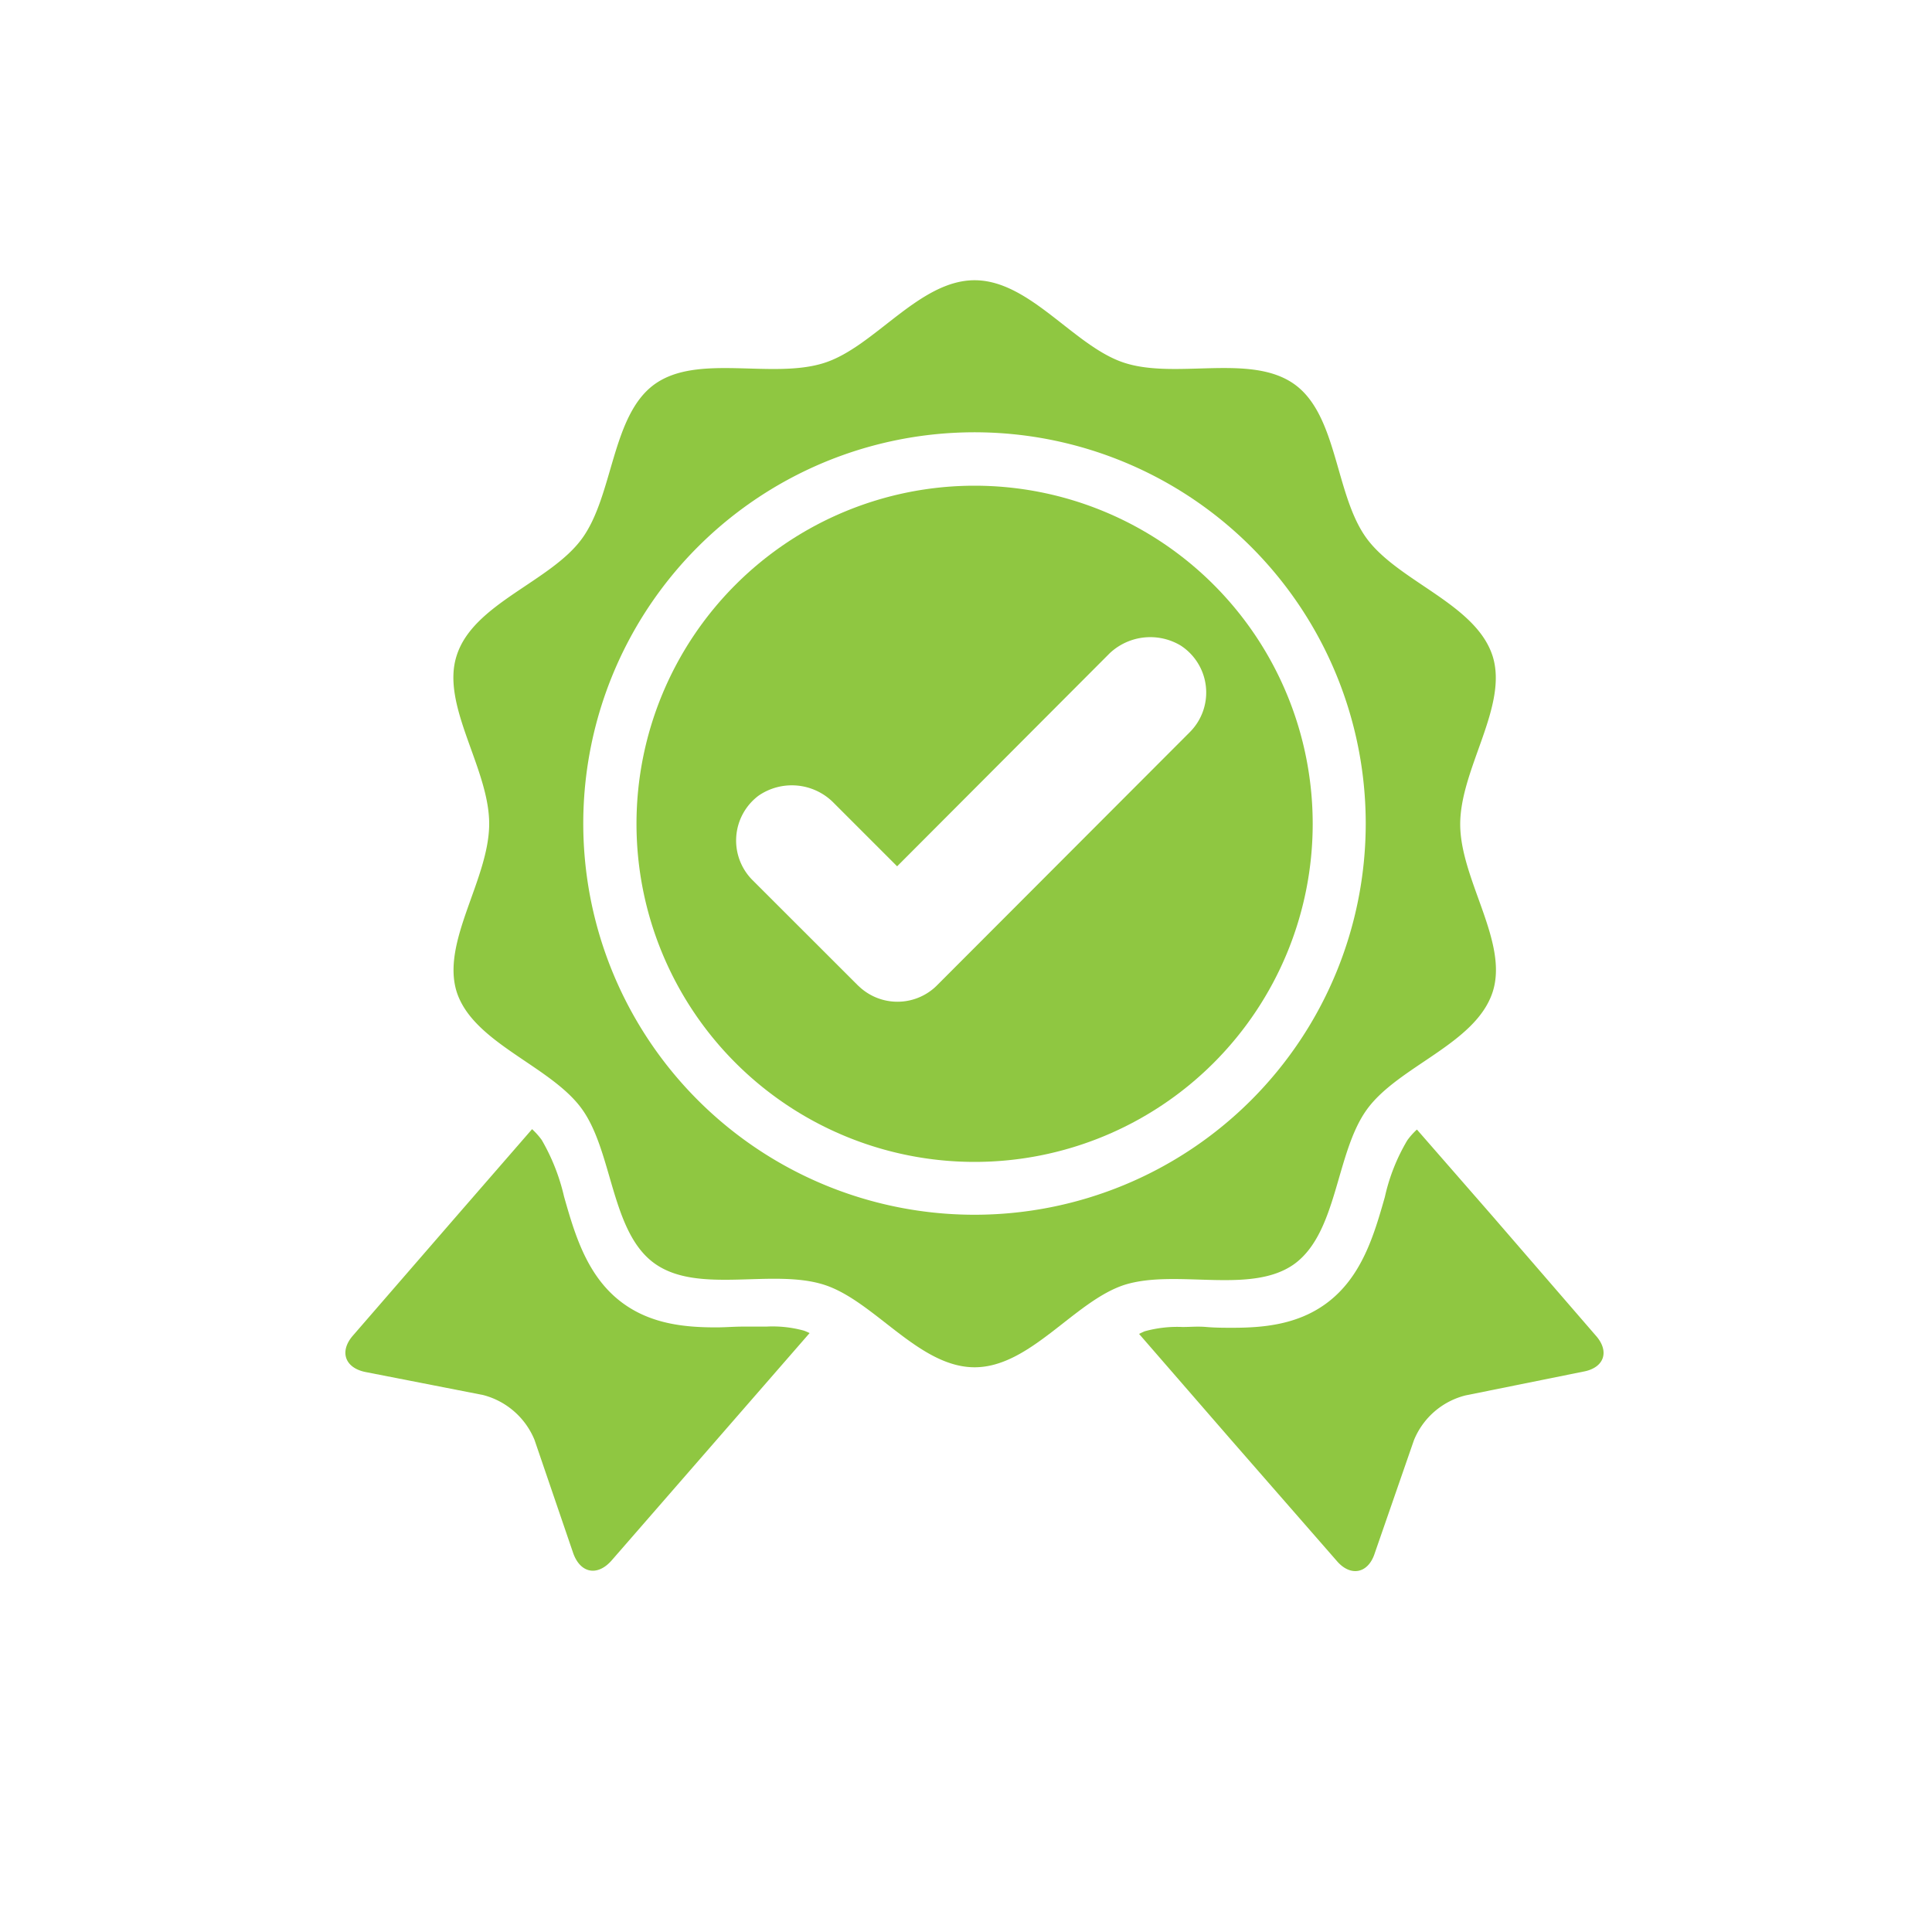
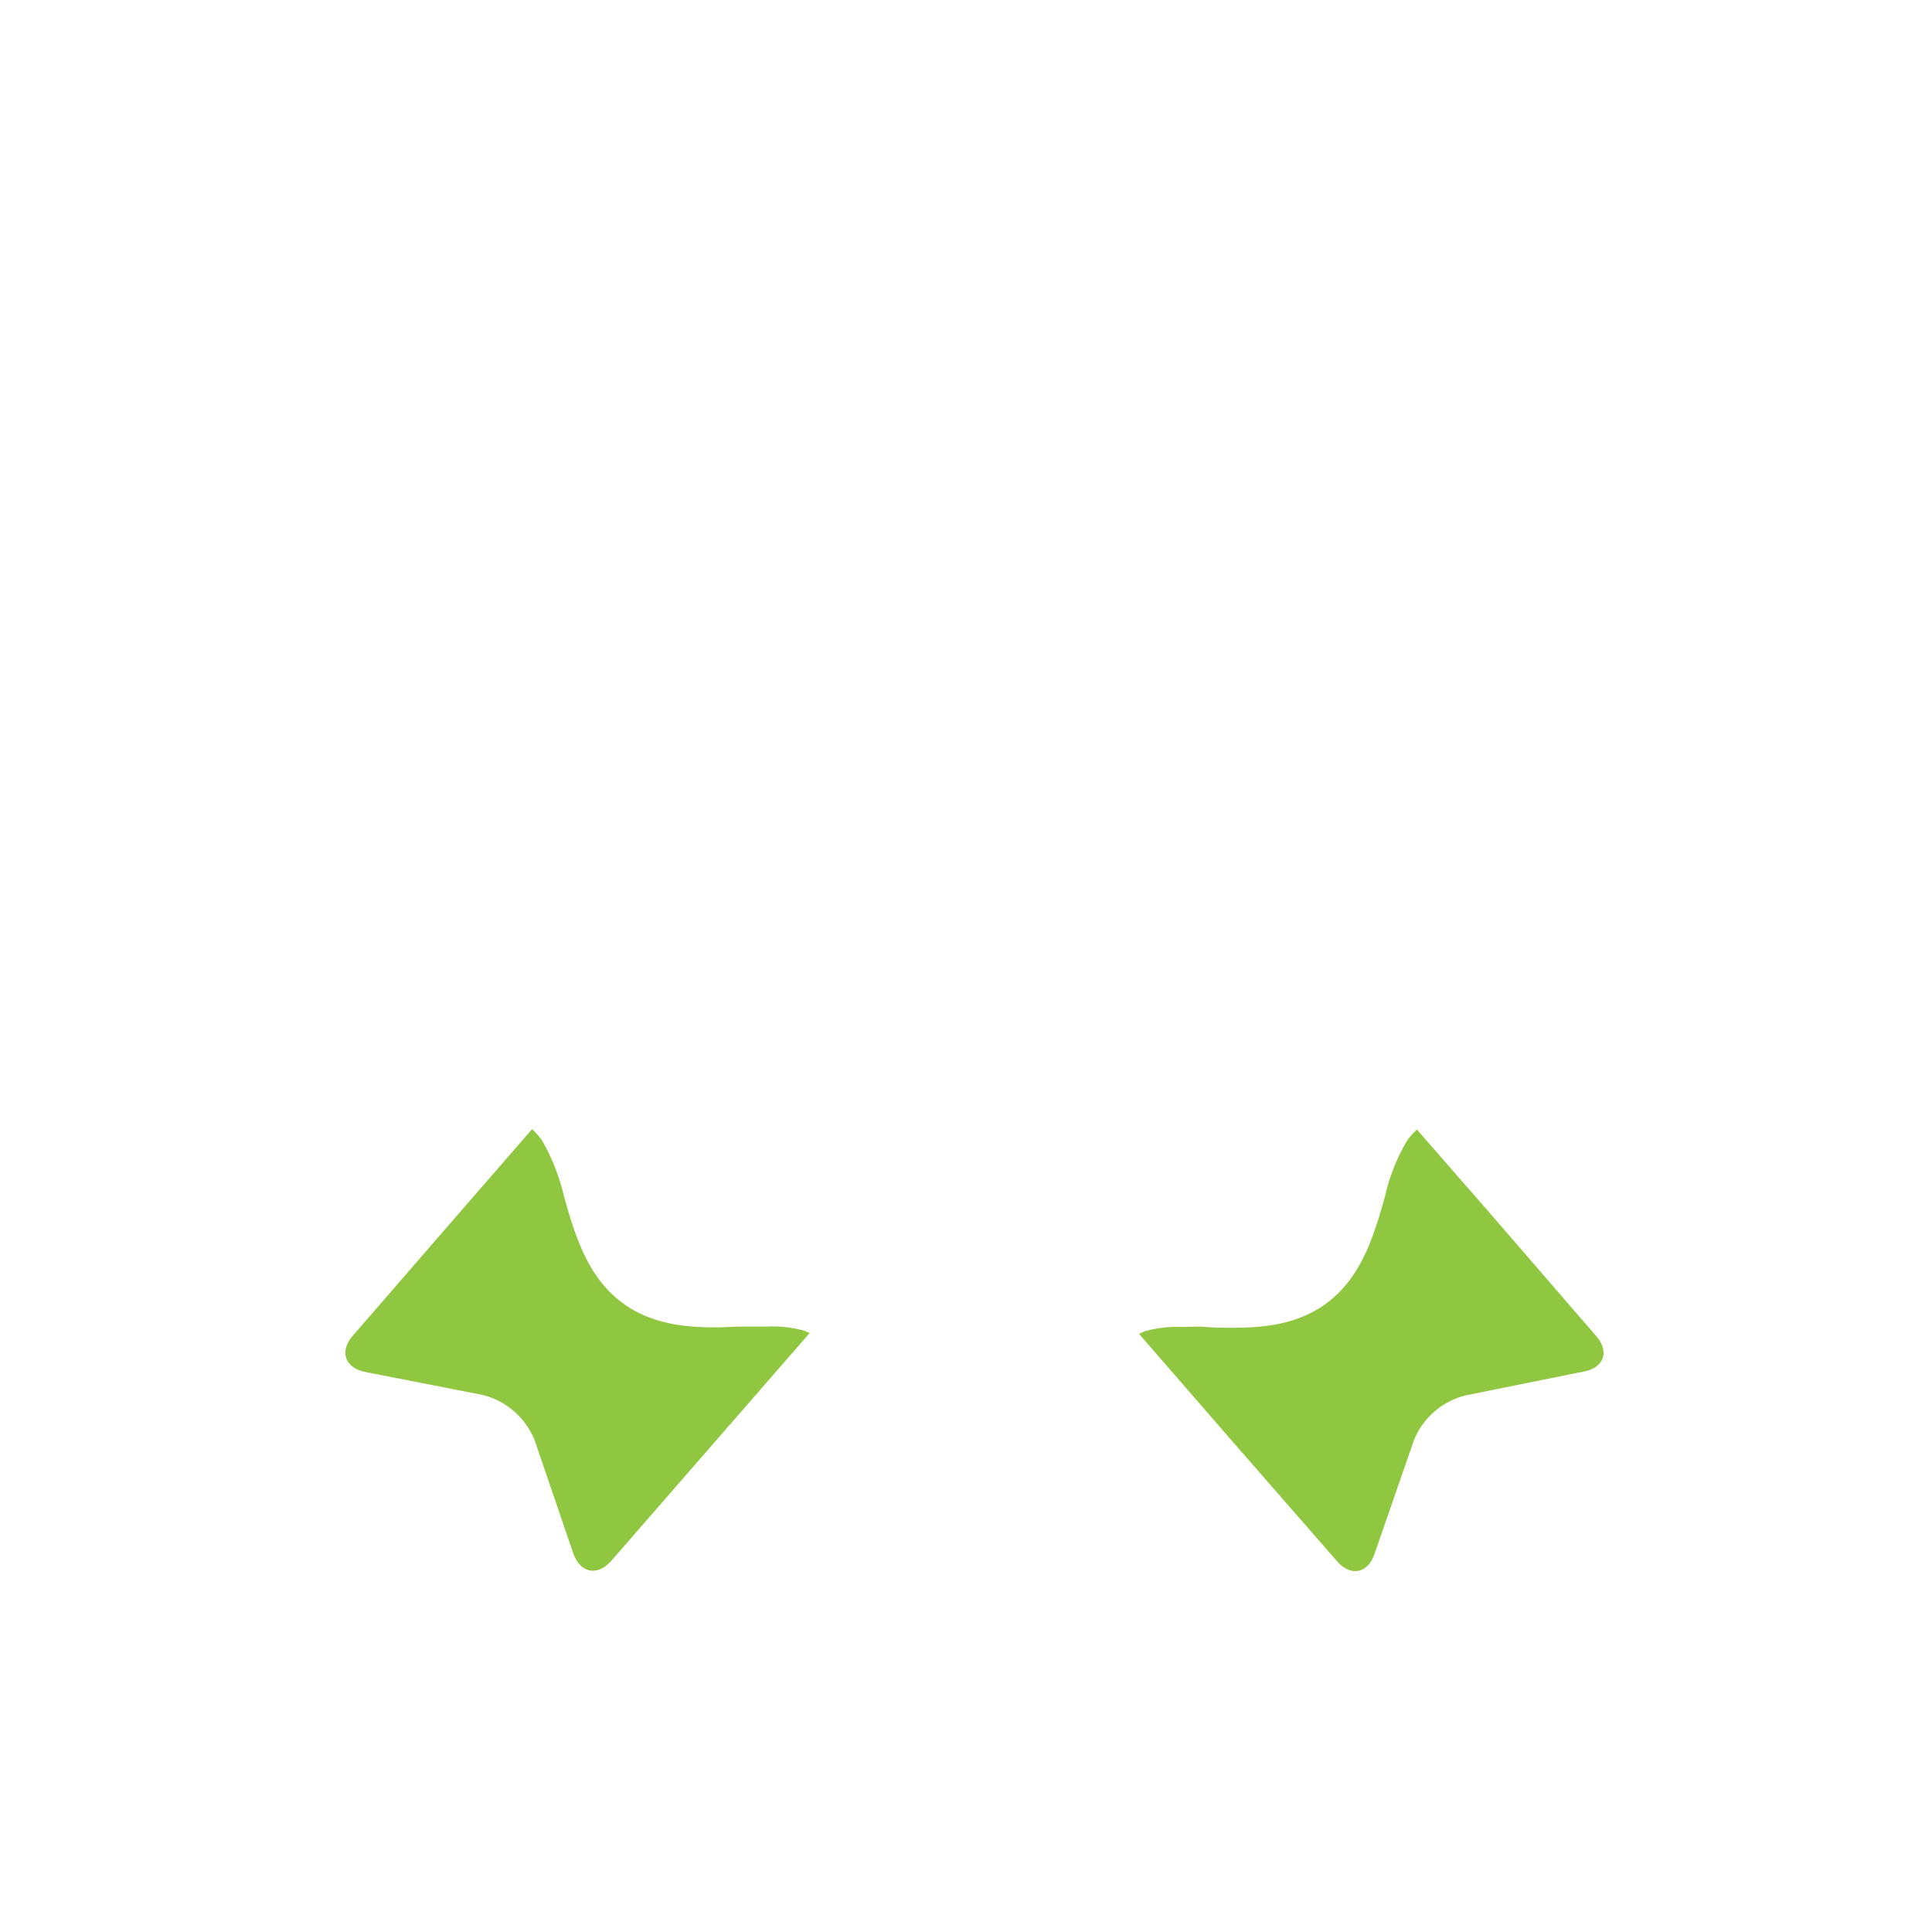
<svg xmlns="http://www.w3.org/2000/svg" id="Layer_1" data-name="Layer 1" viewBox="0 0 200 200">
  <defs>
    <style>.cls-1{fill:none;}.cls-2{fill:#8fc741;}</style>
  </defs>
-   <rect class="cls-1" width="200" height="200" />
  <path class="cls-2" d="M79.32,137.33c-.83,0-1.66,0-2.48,0s-1.82.08-2.71.08c-3.09,0-6.62-.3-9.62-2.48-3.72-2.7-5-7.12-6.12-11.06a21.07,21.07,0,0,0-2.31-5.86,7.49,7.49,0,0,0-1-1.12l-7.71,8.87L36.56,138.23c-1.47,1.66-.87,3.39,1.32,3.81L50,144.41a7.89,7.89,0,0,1,5.33,4.64l4,11.71c.74,2.11,2.52,2.46,4,.76l10.78-12.38L83.81,138a6,6,0,0,0-.58-.25A12.23,12.23,0,0,0,79.32,137.33Z" />
-   <path class="cls-2" d="M100.89,50.28a35,35,0,1,0,35,35A35,35,0,0,0,100.89,50.28Zm22.3,25.49L97,102a5.48,5.48,0,0,1-.44.4,5.79,5.79,0,0,1-7.65-.3l-.11-.1L77.9,91.11a5.8,5.8,0,0,1,.65-8.76,6.08,6.08,0,0,1,7.62.63l6.7,6.7,22-22.05a6.13,6.13,0,0,1,7.36-.8A5.8,5.8,0,0,1,123.19,75.77Z" />
  <path class="cls-2" d="M165.17,138.23,154.42,125.8l-7.74-8.87a7.11,7.11,0,0,0-1,1.12,19.9,19.9,0,0,0-2.32,5.86c-1.12,3.94-2.4,8.36-6.12,11.06-3,2.18-6.53,2.48-9.65,2.48-.86,0-1.77,0-2.7-.08s-1.64,0-2.47,0a12.6,12.6,0,0,0-3.94.45c-.15.07-.37.16-.56.27l9.63,11.09,10.81,12.38c1.43,1.7,3.27,1.35,3.95-.76l4.06-11.71a7.82,7.82,0,0,1,5.35-4.64L163.85,142C166.08,141.62,166.67,139.89,165.17,138.23Z" />
-   <path class="cls-2" d="M134,130.84c4.5-3.3,4.25-11.51,7.51-16s11.22-6.75,13-12.12c1.7-5.18-3.35-11.65-3.35-17.4s5-12.23,3.35-17.42c-1.74-5.38-9.68-7.66-13-12.12s-3-12.77-7.51-16-12.22-.48-17.6-2.22c-5.19-1.67-9.77-8.55-15.51-8.55s-10.35,6.88-15.54,8.55c-5.39,1.74-13.12-1-17.59,2.22s-4.25,11.53-7.53,16S49,62.47,47.28,67.85C45.59,73,50.64,79.51,50.64,85.27s-5,12.22-3.36,17.42C49,108,57,110.32,60.23,114.79s3,12.75,7.53,16,12.2.48,17.59,2.22c5.19,1.69,9.78,8.53,15.54,8.53s10.32-6.84,15.51-8.53C121.78,131.32,129.52,134.07,134,130.84Zm-33.11-5.09a40.5,40.5,0,1,1,40.49-40.48A40.5,40.5,0,0,1,100.89,125.75Z" />
</svg>